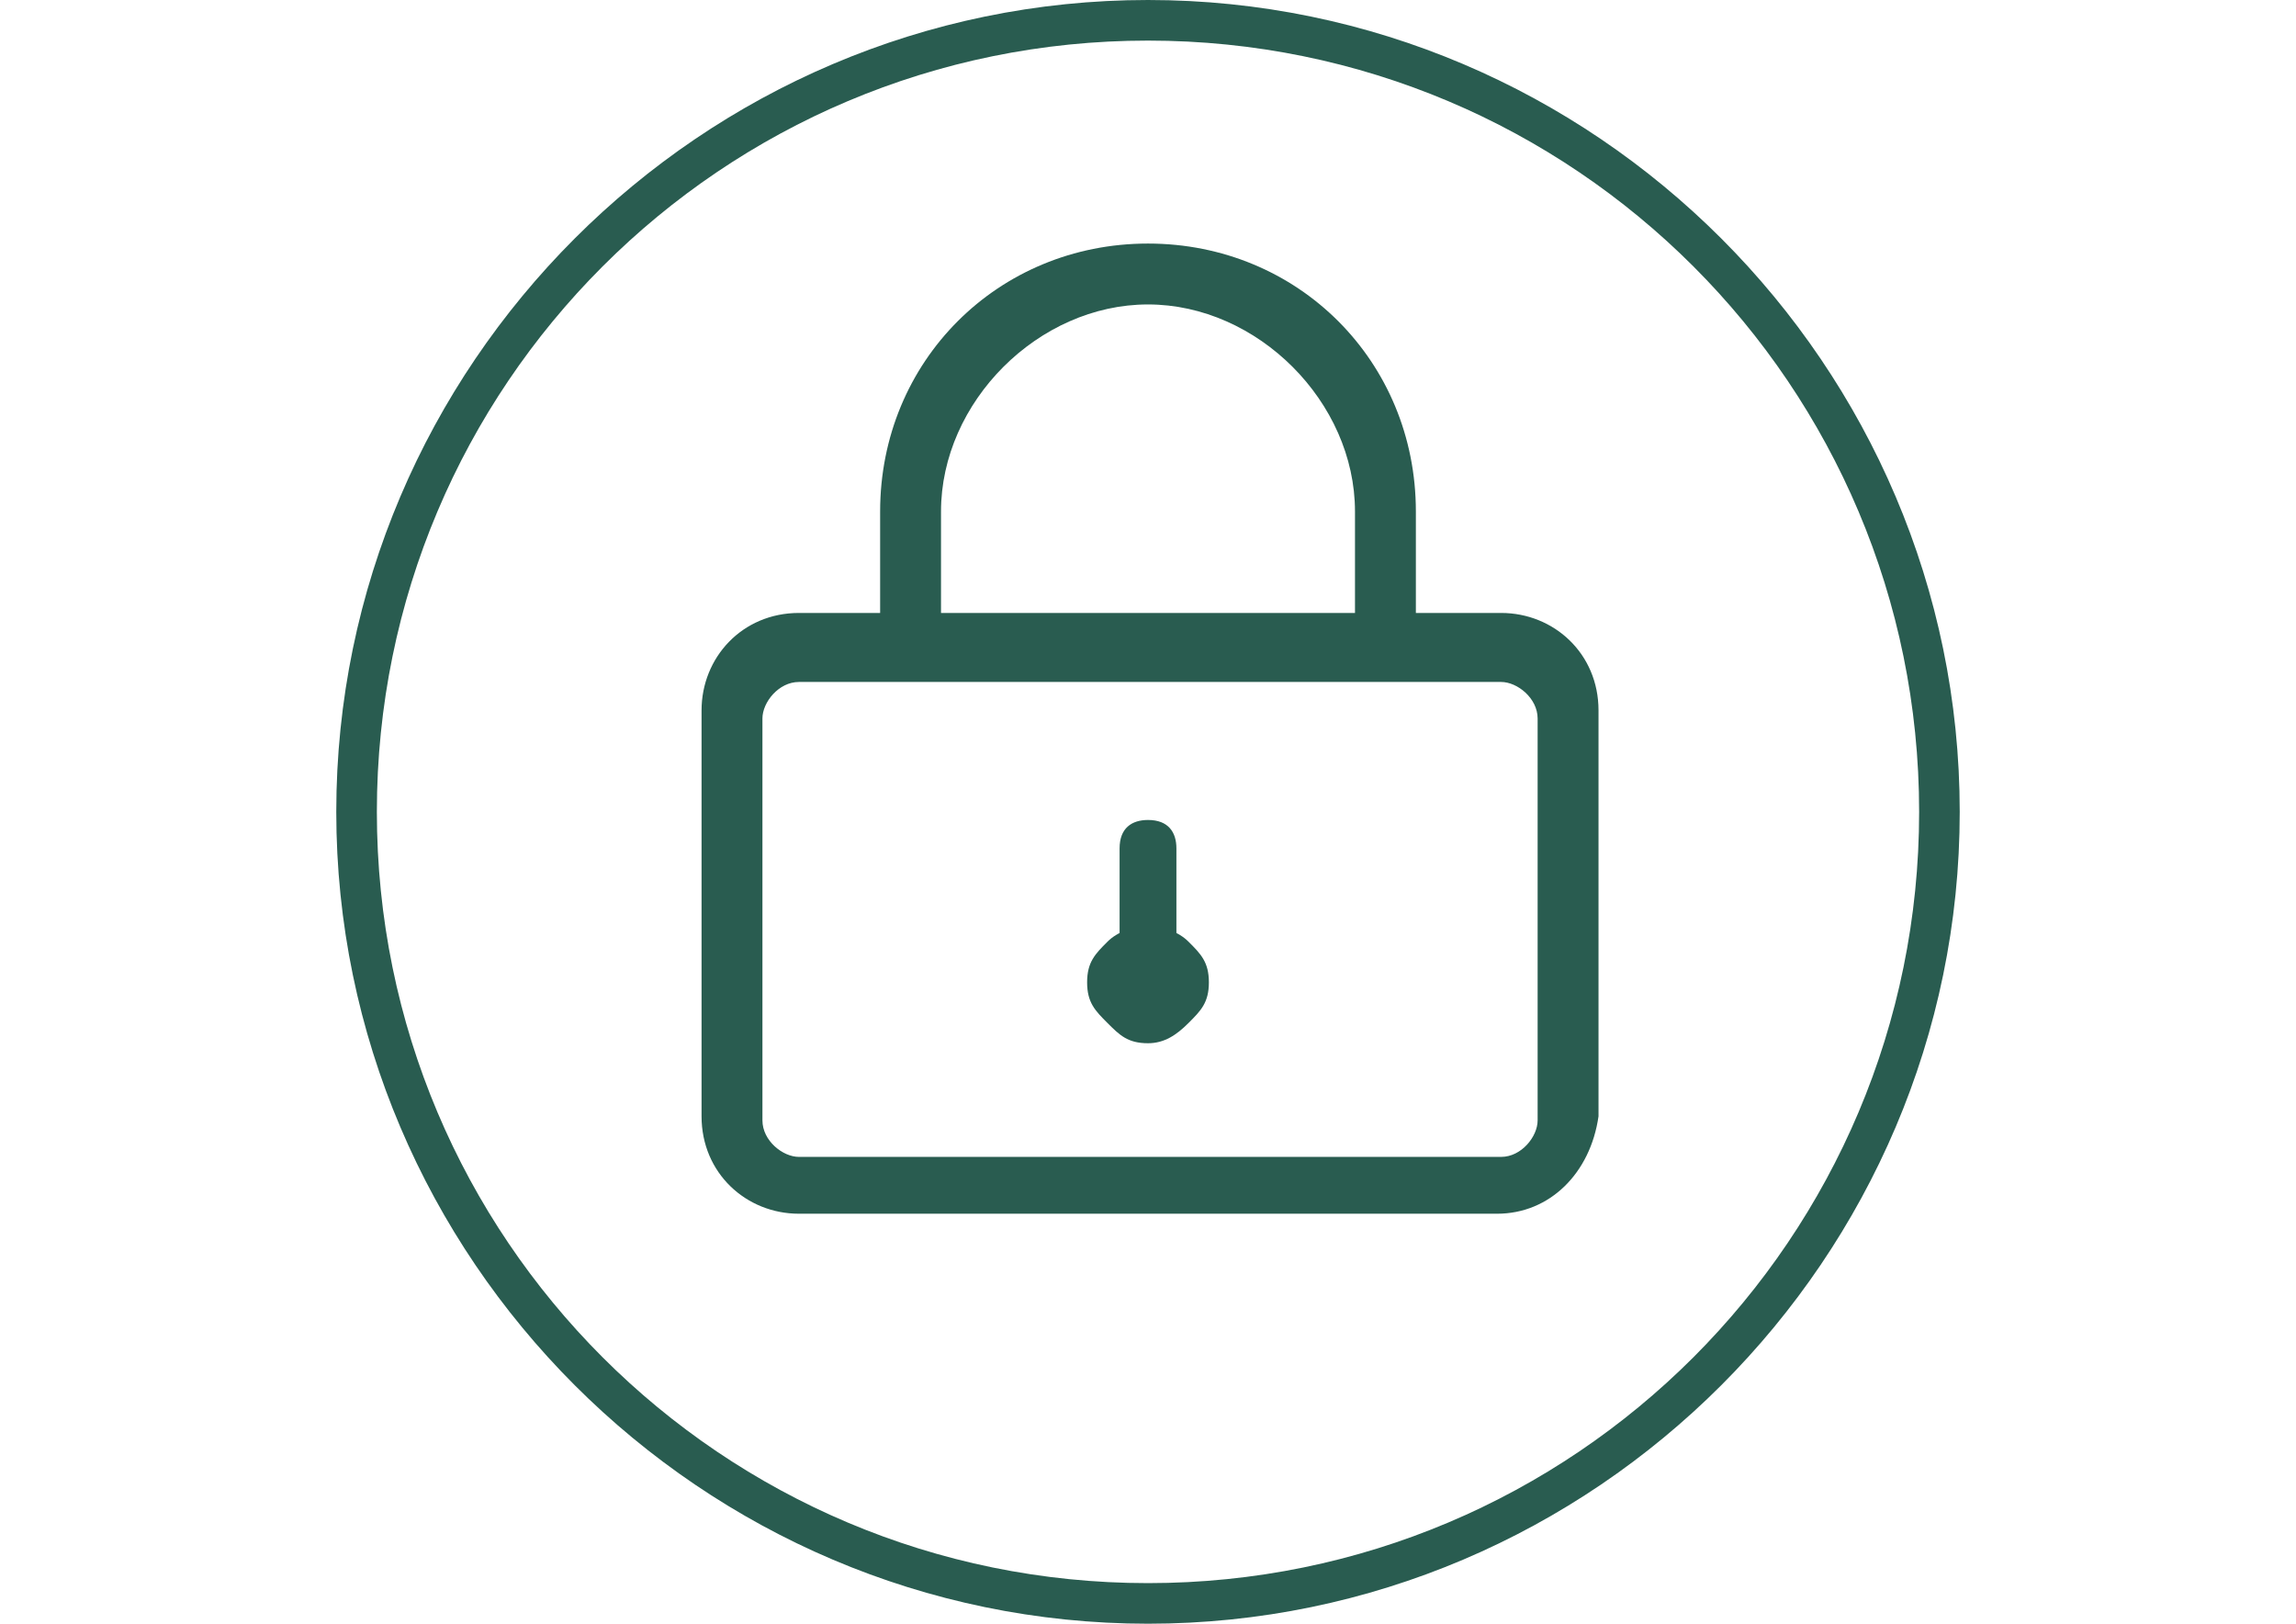
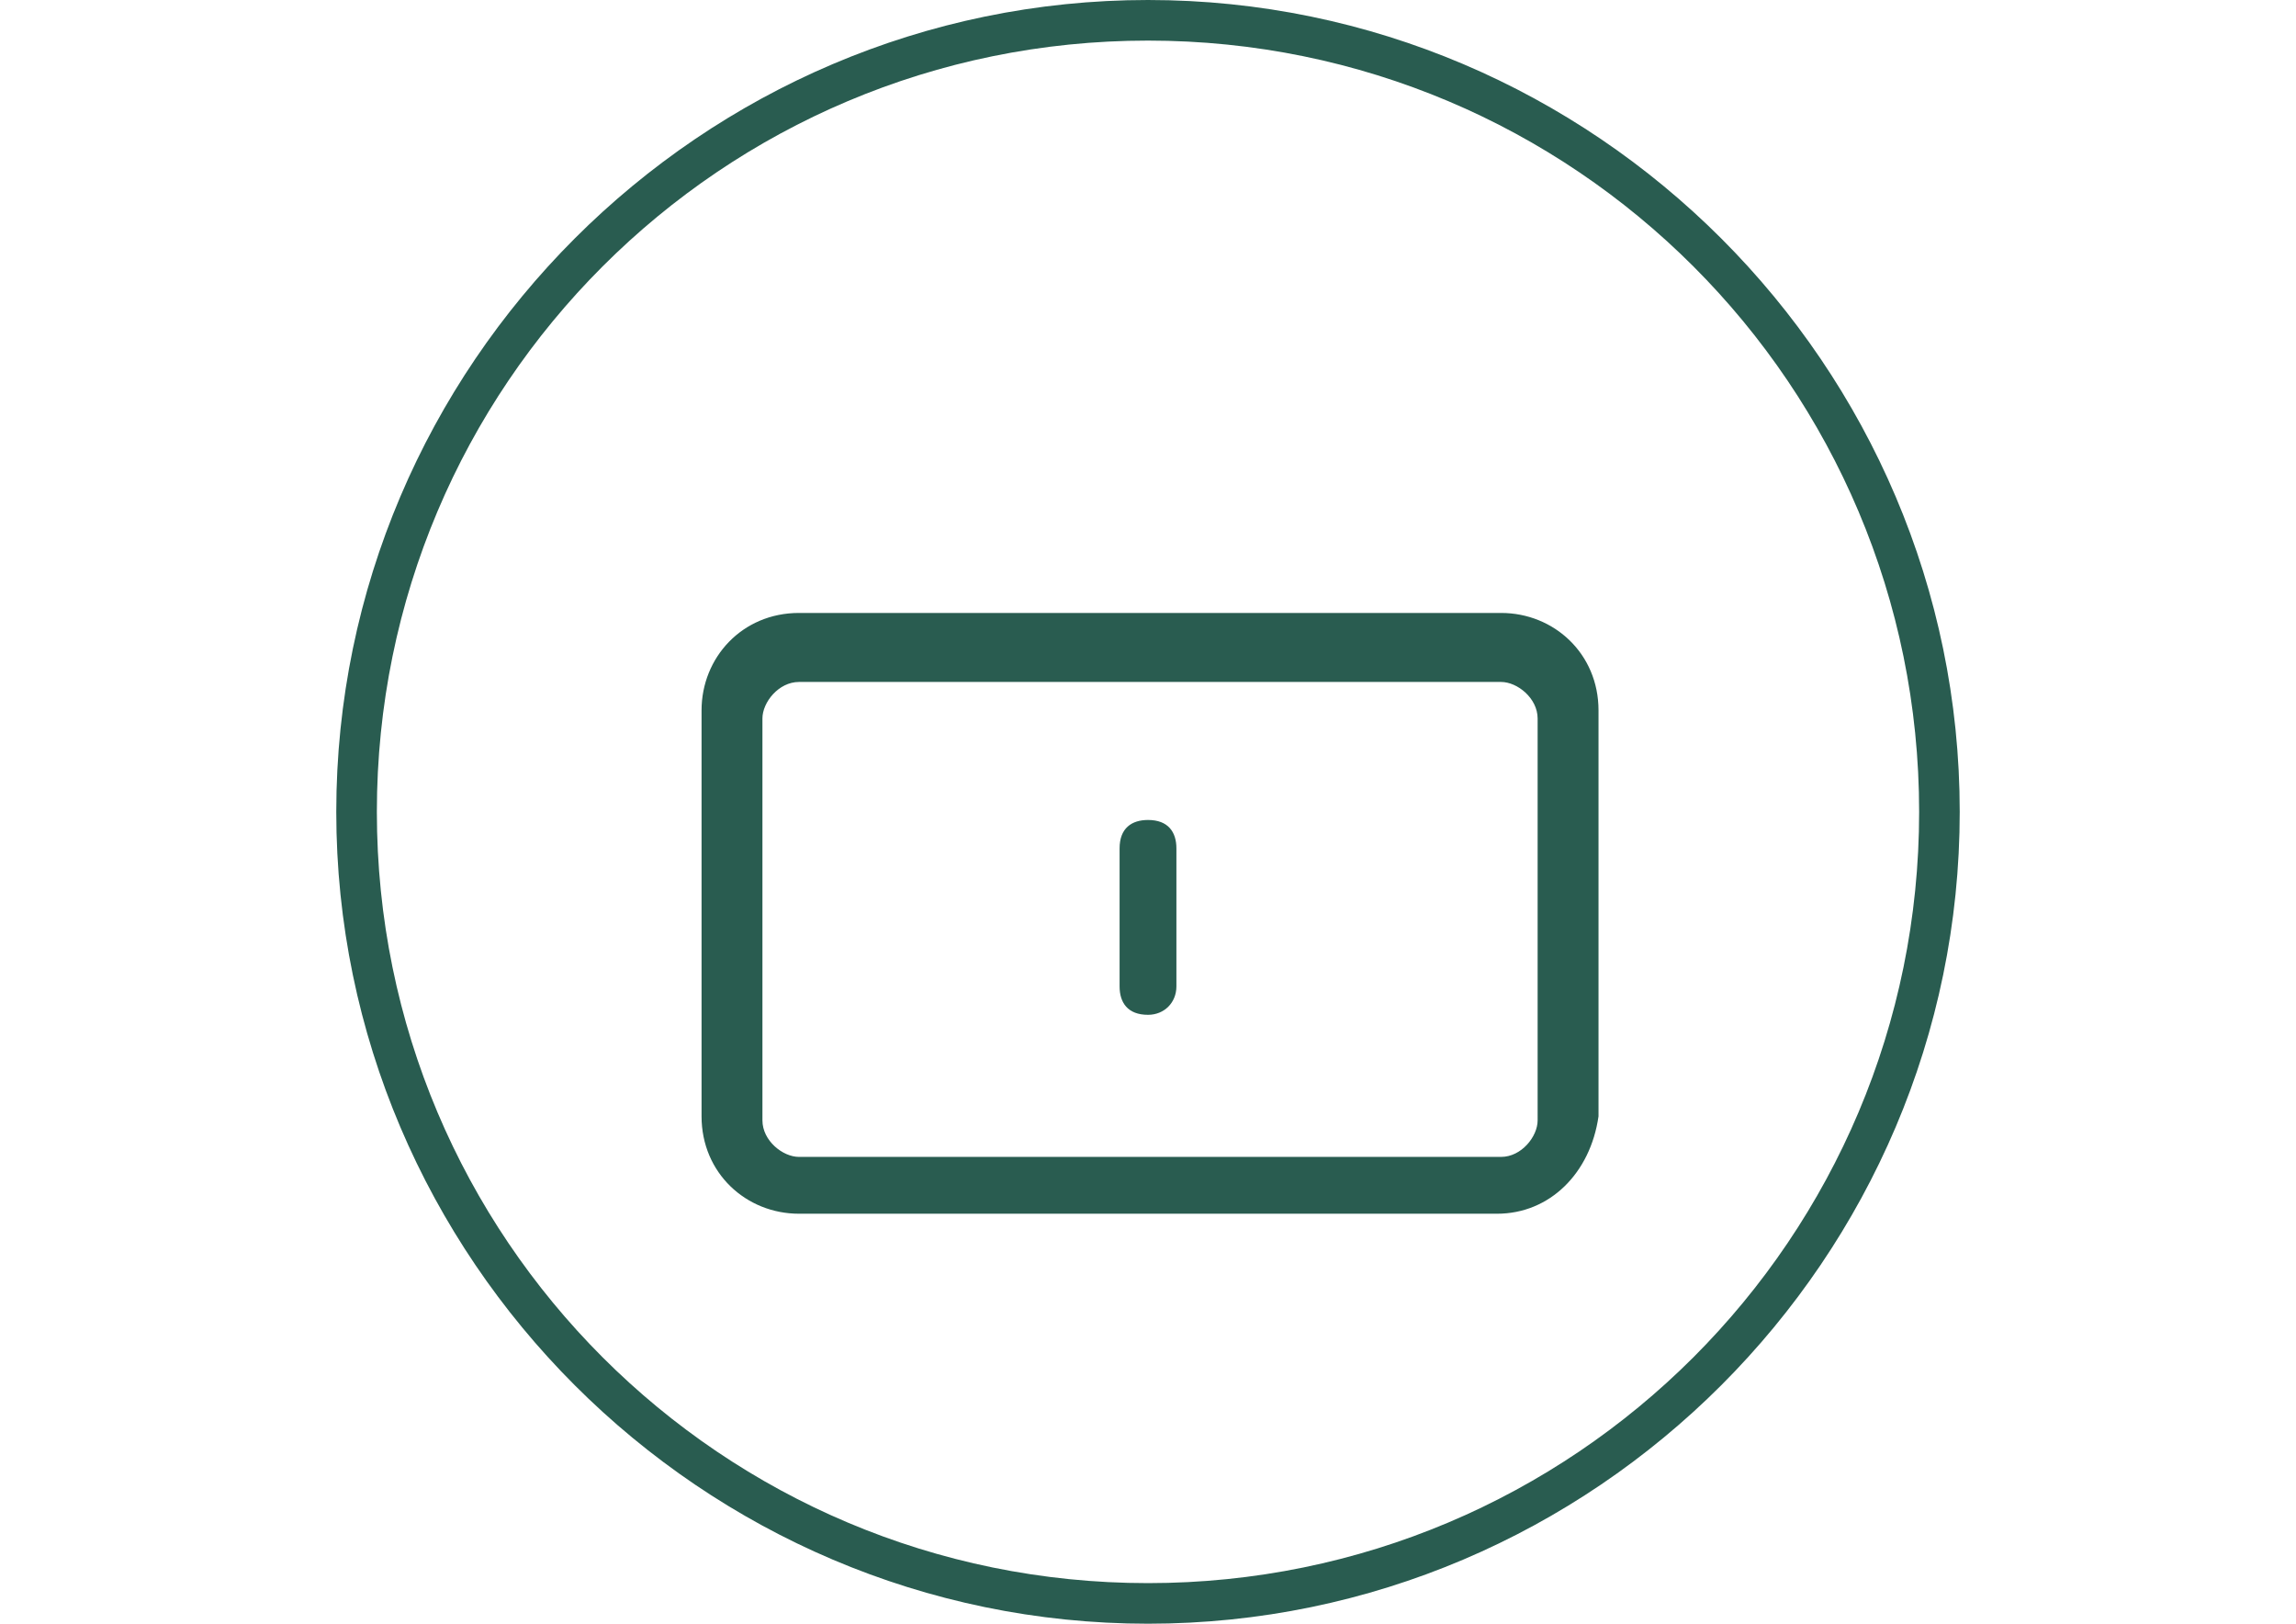
<svg xmlns="http://www.w3.org/2000/svg" version="1.1" id="svg--lock" x="0px" y="0px" width="841.89px" height="595.28px" viewBox="0 0 841.89 595.28" enable-background="new 0 0 841.89 595.28" xml:space="preserve">
  <path fill="#295C50" d="M420.945,595.28c-163.702,0-297.64-133.938-297.64-297.64S257.243,0,420.945,0s297.64,133.938,297.64,297.64  S584.647,595.28,420.945,595.28z M420.945,14.882c-156.261,0-282.758,126.497-282.758,282.758s126.497,282.758,282.758,282.758  S703.703,453.901,703.703,297.64S577.206,14.882,420.945,14.882z" />
  <path fill="#295C50" d="M548.93,444.972H292.96c-19.347,0-35.717-14.882-35.717-35.717v-148.82  c0-19.347,14.882-35.717,35.717-35.717h257.459c19.347,0,35.717,14.882,35.717,35.717v148.82  C583.159,430.09,568.277,444.972,548.93,444.972 M292.96,250.018c-7.441,0-13.394,7.441-13.394,13.394v147.332  c0,7.441,7.441,13.394,13.394,13.394h257.459c7.441,0,13.394-7.441,13.394-13.394V263.411c0-7.441-7.441-13.394-13.394-13.394  H292.96z" />
-   <path fill="#295C50" d="M496.843,238.112v-50.599c0-40.181-35.717-75.898-75.898-75.898s-75.898,35.717-75.898,75.898v50.599  h-22.323v-50.599c0-55.063,43.158-98.221,98.221-98.221s98.221,43.158,98.221,98.221v50.599H496.843z M420.945,382.467  c-7.441,0-10.417-2.976-14.882-7.441c-4.465-4.465-7.441-7.441-7.441-14.882s2.976-10.417,7.441-14.882  c7.441-7.441,22.323-7.441,29.764,0c4.465,4.465,7.441,7.441,7.441,14.882s-2.976,10.417-7.441,14.882  C431.362,379.491,426.898,382.467,420.945,382.467" />
  <path fill="#295C50" d="M420.945,372.05c-7.441,0-10.417-4.465-10.417-10.417v-50.599c0-7.441,4.465-10.417,10.417-10.417  c7.441,0,10.417,4.465,10.417,10.417v50.599C431.362,367.585,426.898,372.05,420.945,372.05" />
</svg>